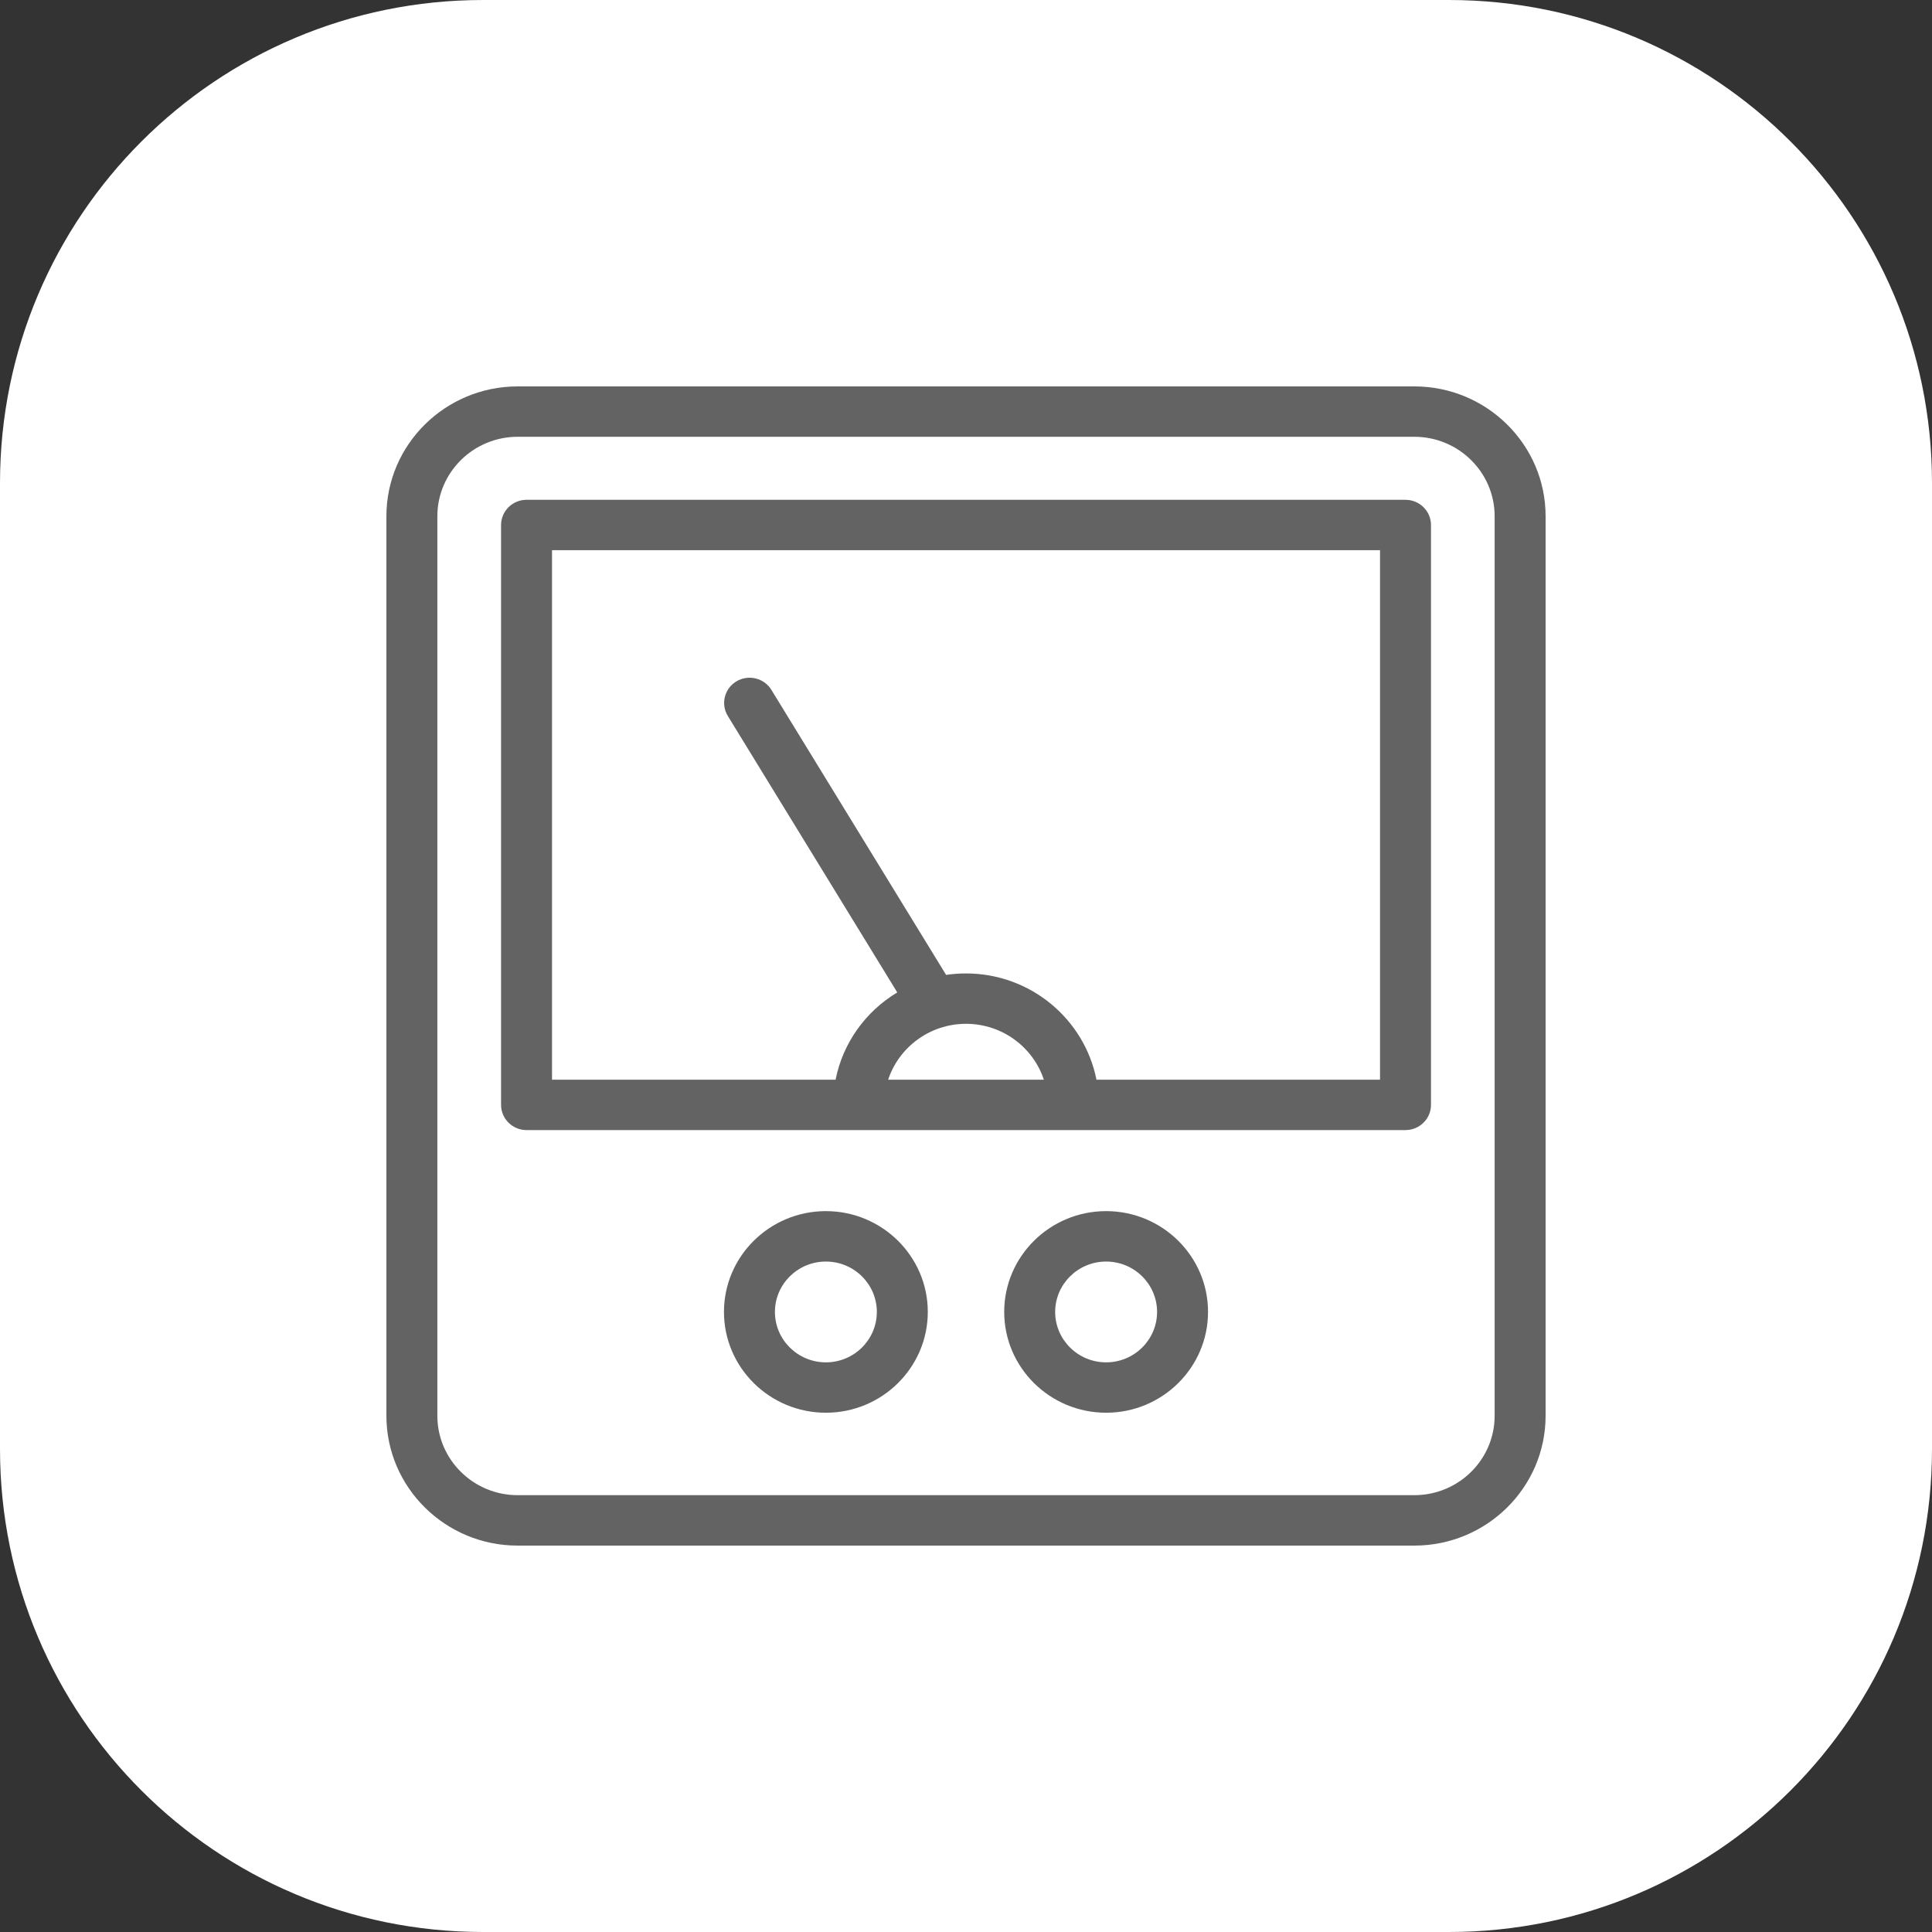
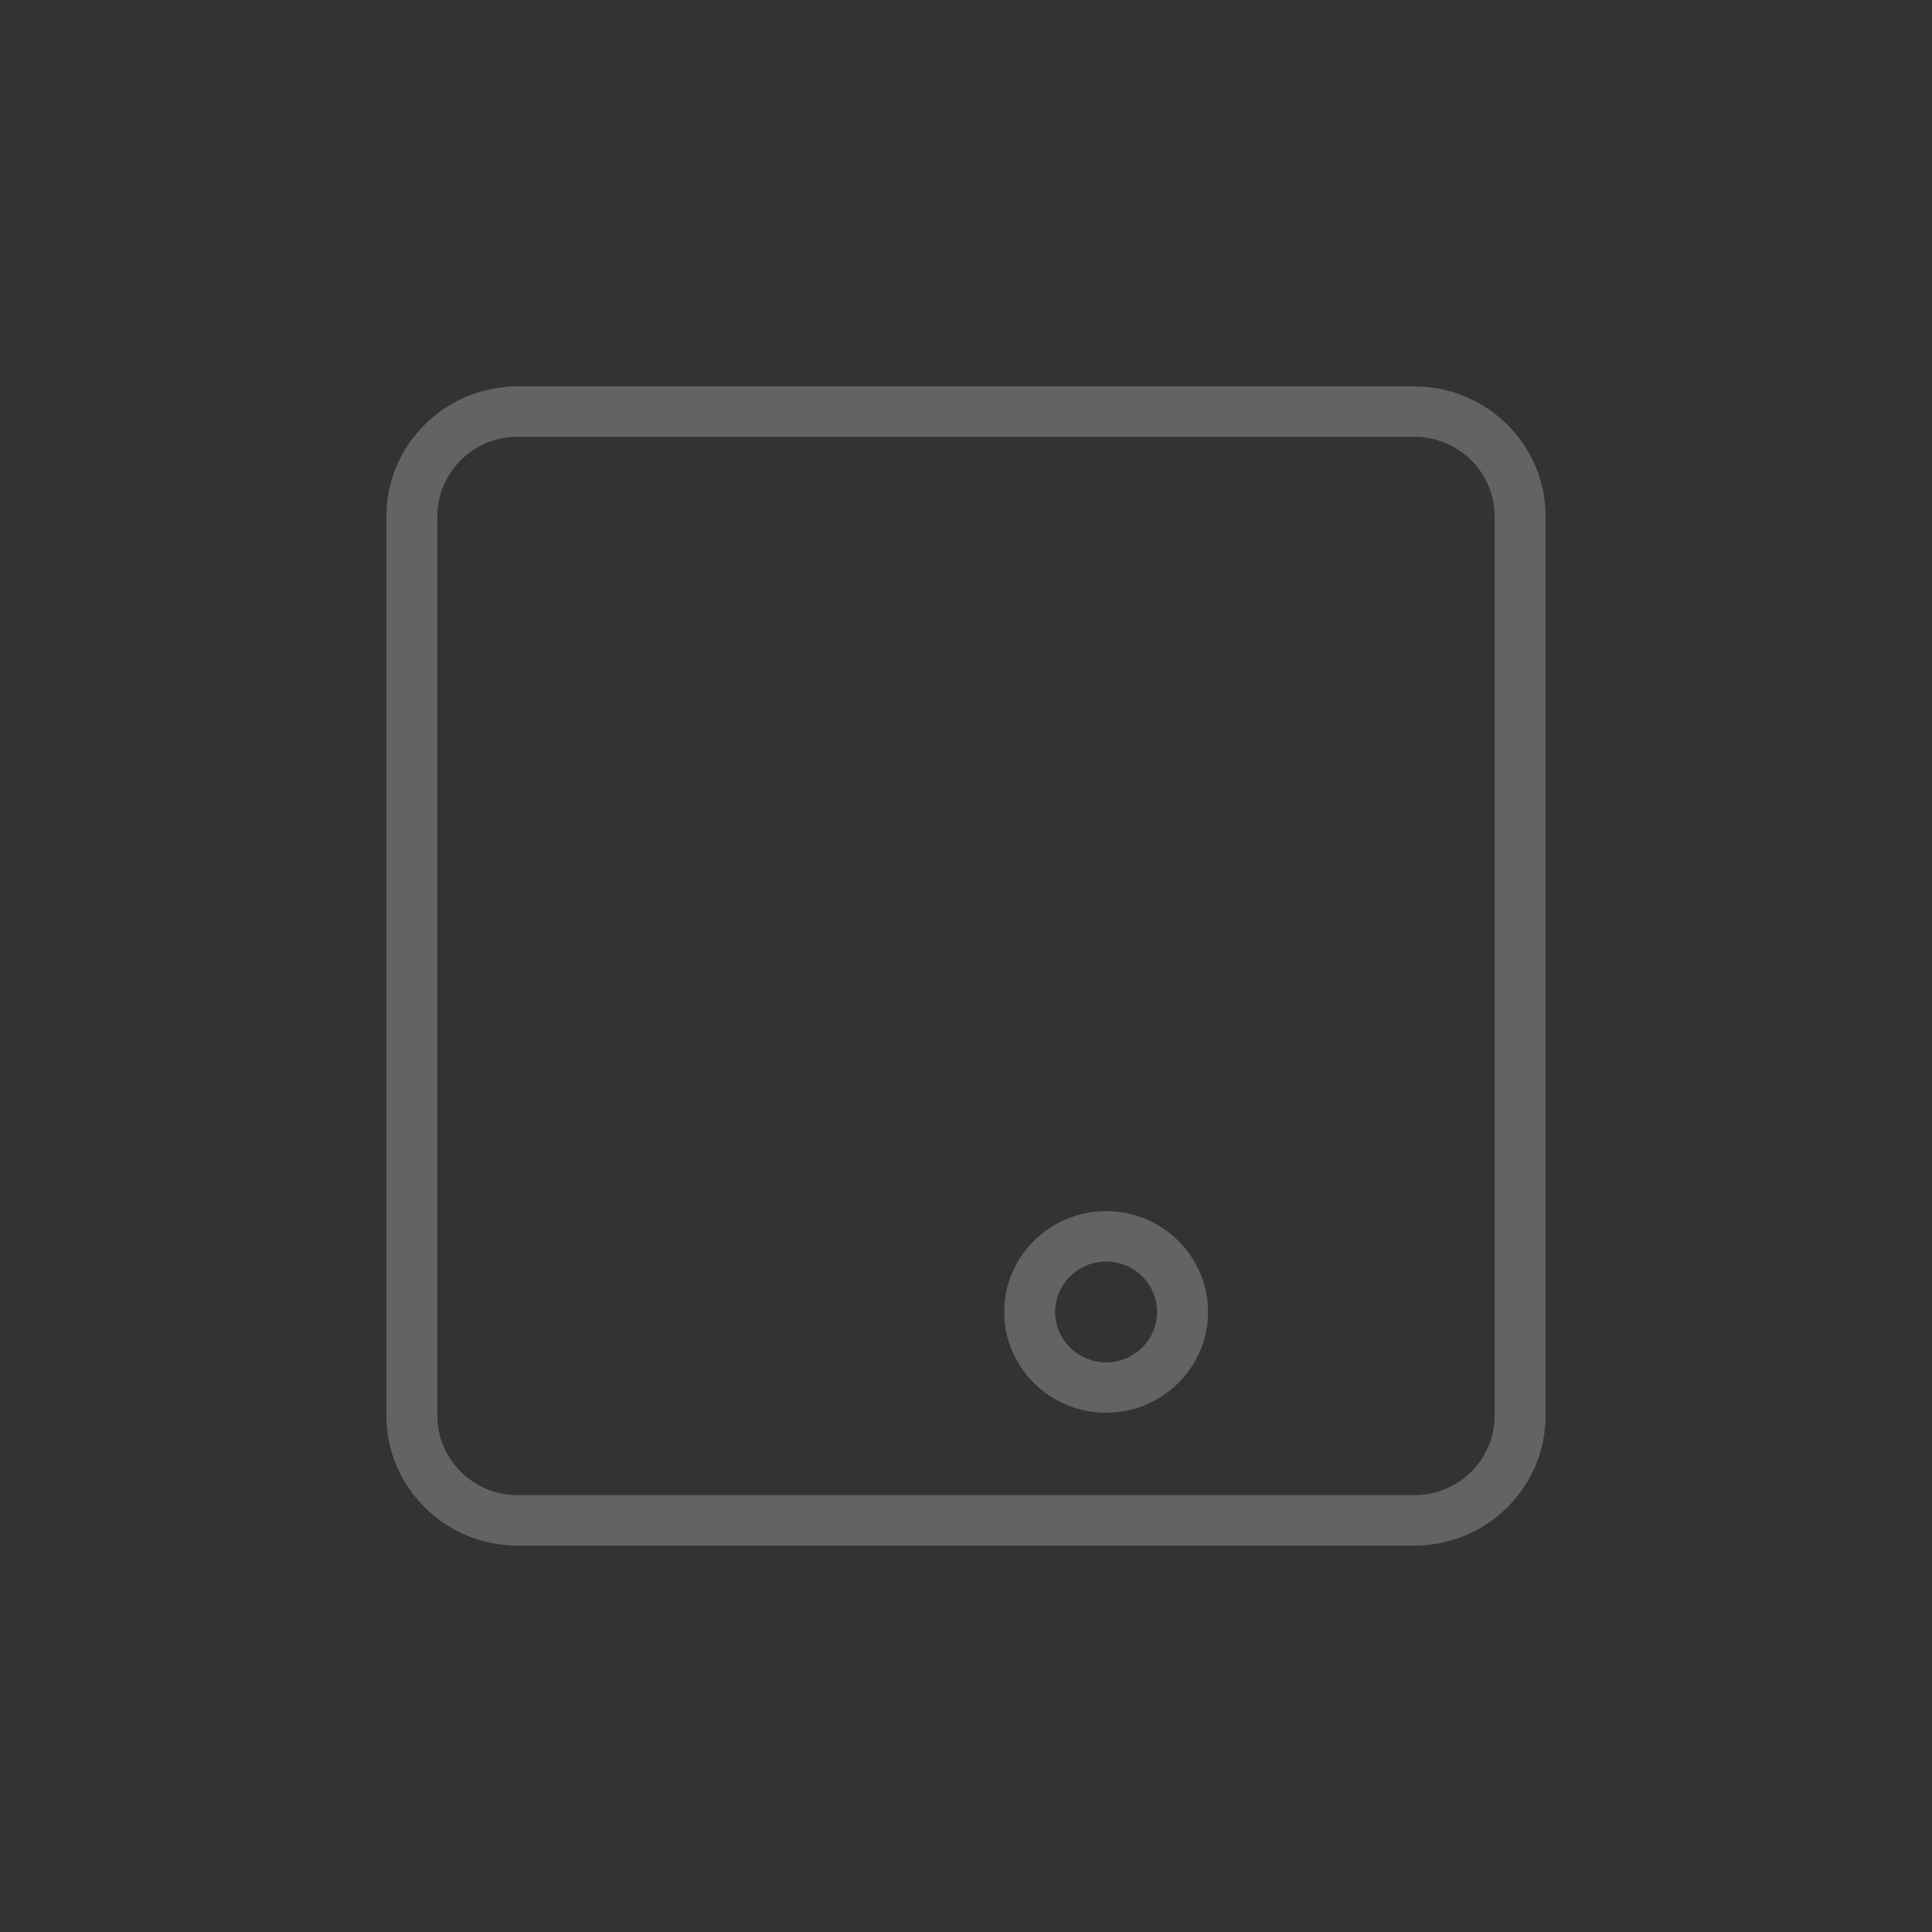
<svg xmlns="http://www.w3.org/2000/svg" width="40" height="40" viewBox="0 0 40 40" fill="none">
  <rect x="0" y="0" width="40" height="40" fill="#333333" stroke="none" />
-   <path d="M0.5 10C0.5 4.753 4.753 0.5 10 0.5H30C35.247 0.5 39.5 4.753 39.5 10V30C39.5 35.247 35.247 39.5 30 39.5H10C4.753 39.5 0.5 35.247 0.5 30V10Z" fill="white" stroke="white" />
  <path d="M29.282 8H10.718C9.219 8 8 9.206 8 10.688V29.312C8 30.794 9.219 32 10.718 32H29.282C30.781 32 32 30.794 32 29.312V10.688C32 9.206 30.781 8 29.282 8ZM29.282 30.956H10.718C9.801 30.956 9.055 30.219 9.055 29.312V10.688C9.055 9.781 9.801 9.043 10.718 9.043H29.282C30.199 9.043 30.945 9.781 30.945 10.688V29.312H30.945C30.945 30.219 30.199 30.956 29.282 30.956Z" fill="#636363" />
-   <path d="M17.099 25.075C15.935 25.075 14.989 26.011 14.989 27.162C14.989 28.313 15.935 29.249 17.099 29.249C18.262 29.249 19.209 28.313 19.209 27.162C19.209 26.011 18.262 25.075 17.099 25.075ZM17.099 28.206C16.517 28.206 16.044 27.738 16.044 27.162C16.044 26.587 16.517 26.119 17.099 26.119C17.681 26.119 18.154 26.587 18.154 27.162C18.154 27.738 17.681 28.206 17.099 28.206Z" fill="#636363" />
  <path d="M22.901 25.075C21.738 25.075 20.791 26.011 20.791 27.162C20.791 28.313 21.738 29.249 22.901 29.249C24.065 29.249 25.011 28.313 25.011 27.162C25.011 26.011 24.065 25.075 22.901 25.075ZM22.901 28.206C22.32 28.206 21.846 27.738 21.846 27.162C21.846 26.587 22.32 26.119 22.901 26.119C23.483 26.119 23.956 26.587 23.956 27.162C23.956 27.738 23.483 28.206 22.901 28.206Z" fill="#636363" />
-   <path d="M29.099 10.348H10.901C10.61 10.348 10.374 10.582 10.374 10.87V22.875C10.374 23.163 10.61 23.397 10.901 23.397H29.099C29.39 23.397 29.627 23.163 29.627 22.875V10.87C29.627 10.582 29.39 10.348 29.099 10.348ZM18.388 22.354C18.61 21.683 19.249 21.197 20 21.197C20.752 21.197 21.39 21.683 21.612 22.354H18.388ZM28.572 22.354H22.701C22.454 21.102 21.337 20.154 20 20.154C19.86 20.154 19.723 20.164 19.588 20.184L15.971 14.283C15.82 14.037 15.496 13.958 15.246 14.107C14.997 14.257 14.918 14.578 15.069 14.824L18.577 20.547C17.925 20.938 17.451 21.589 17.3 22.354H11.429V11.391H28.572V22.354Z" fill="#636363" />
</svg>